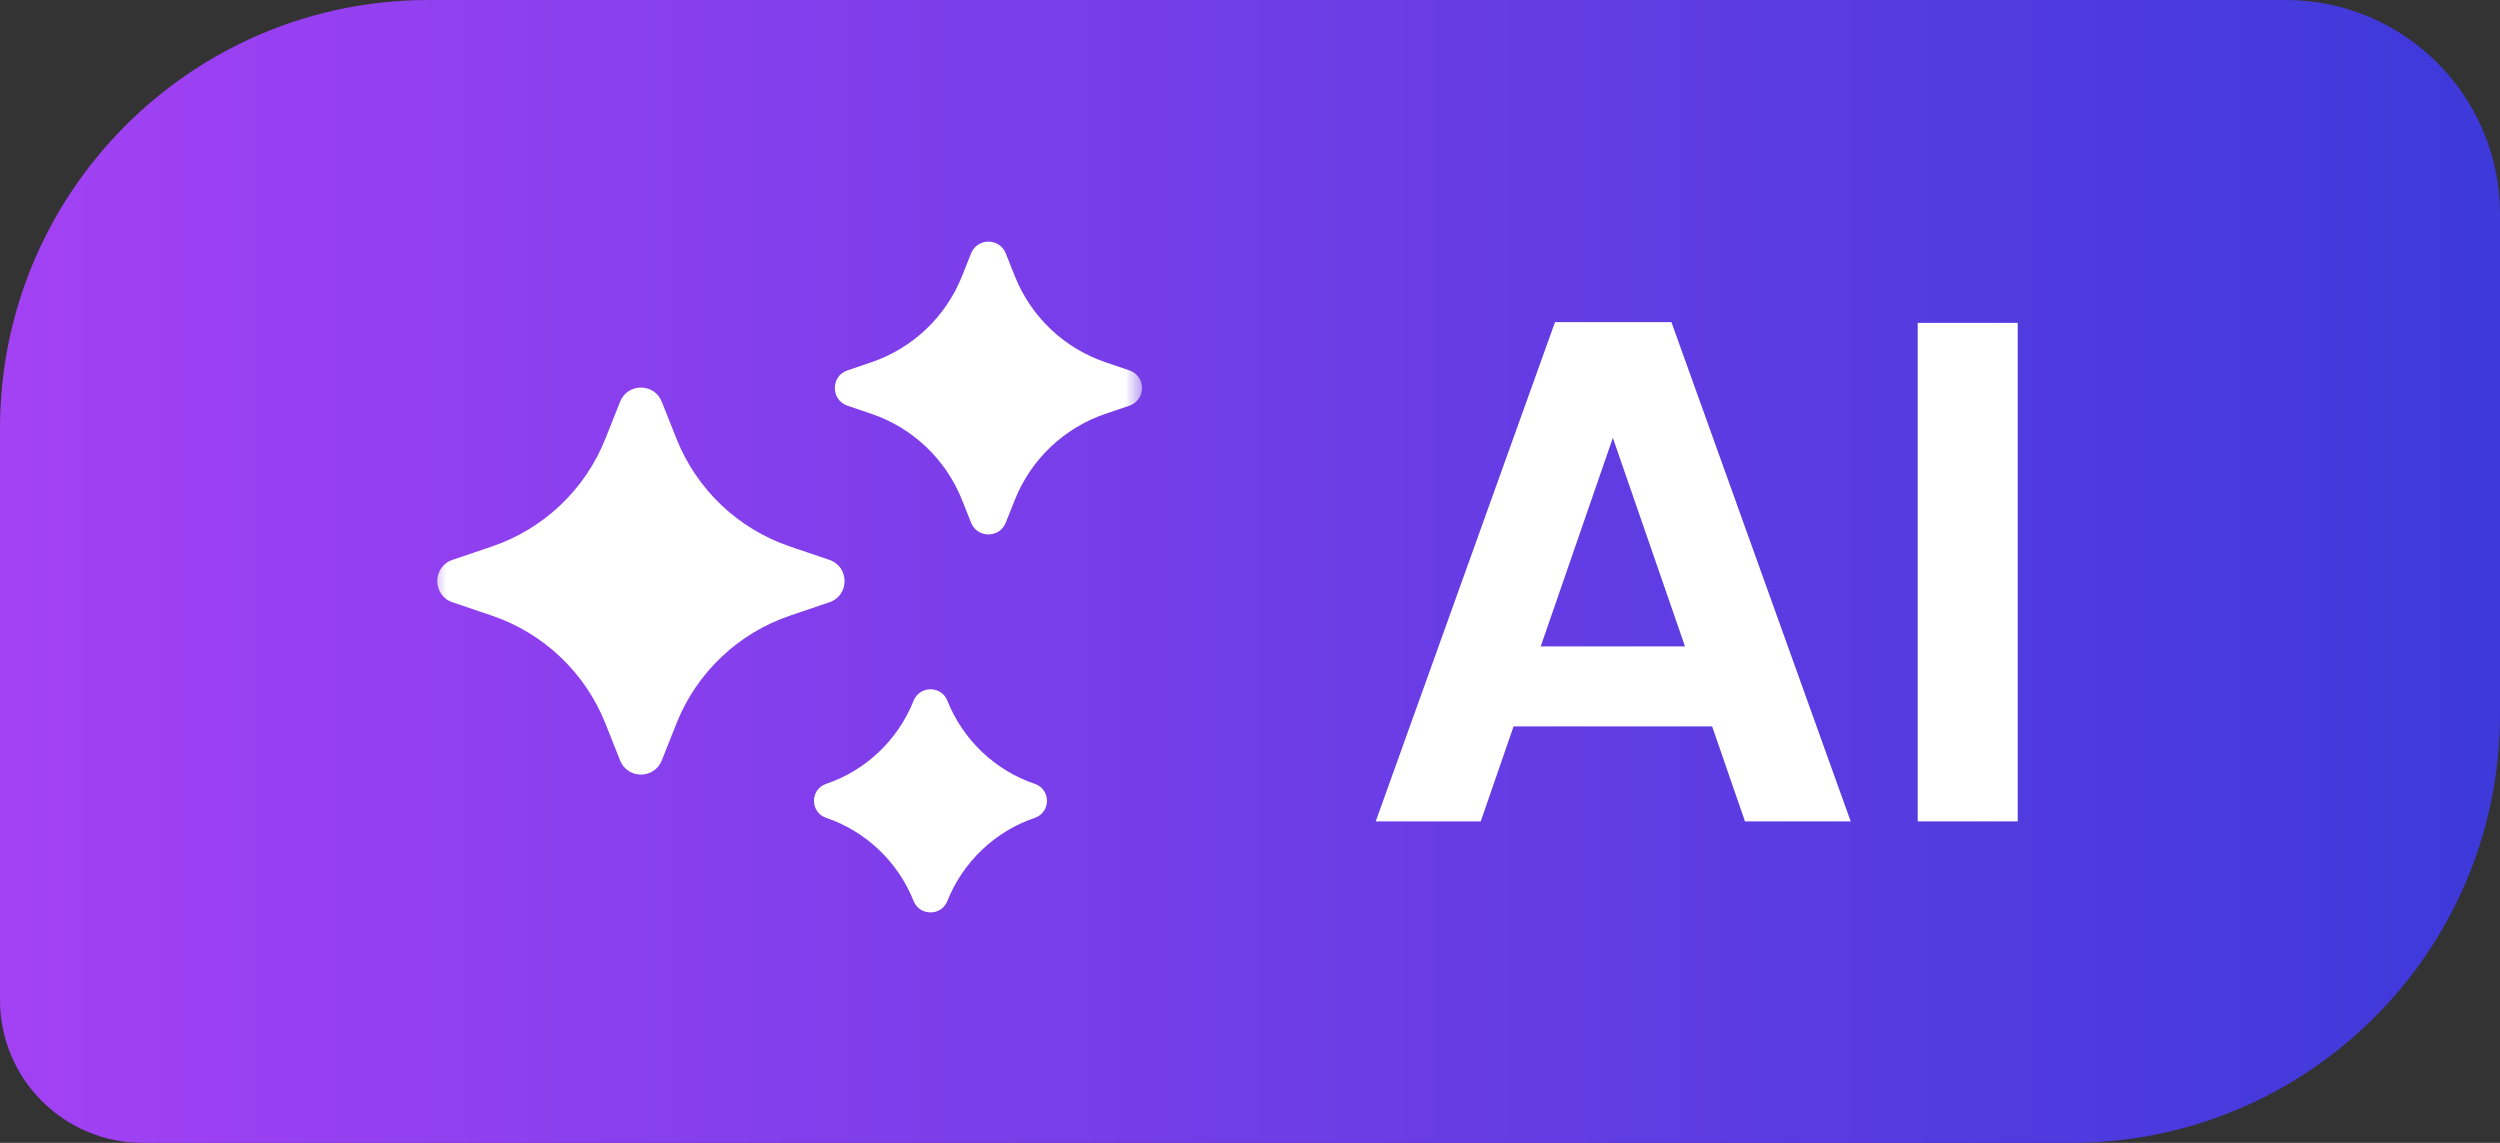
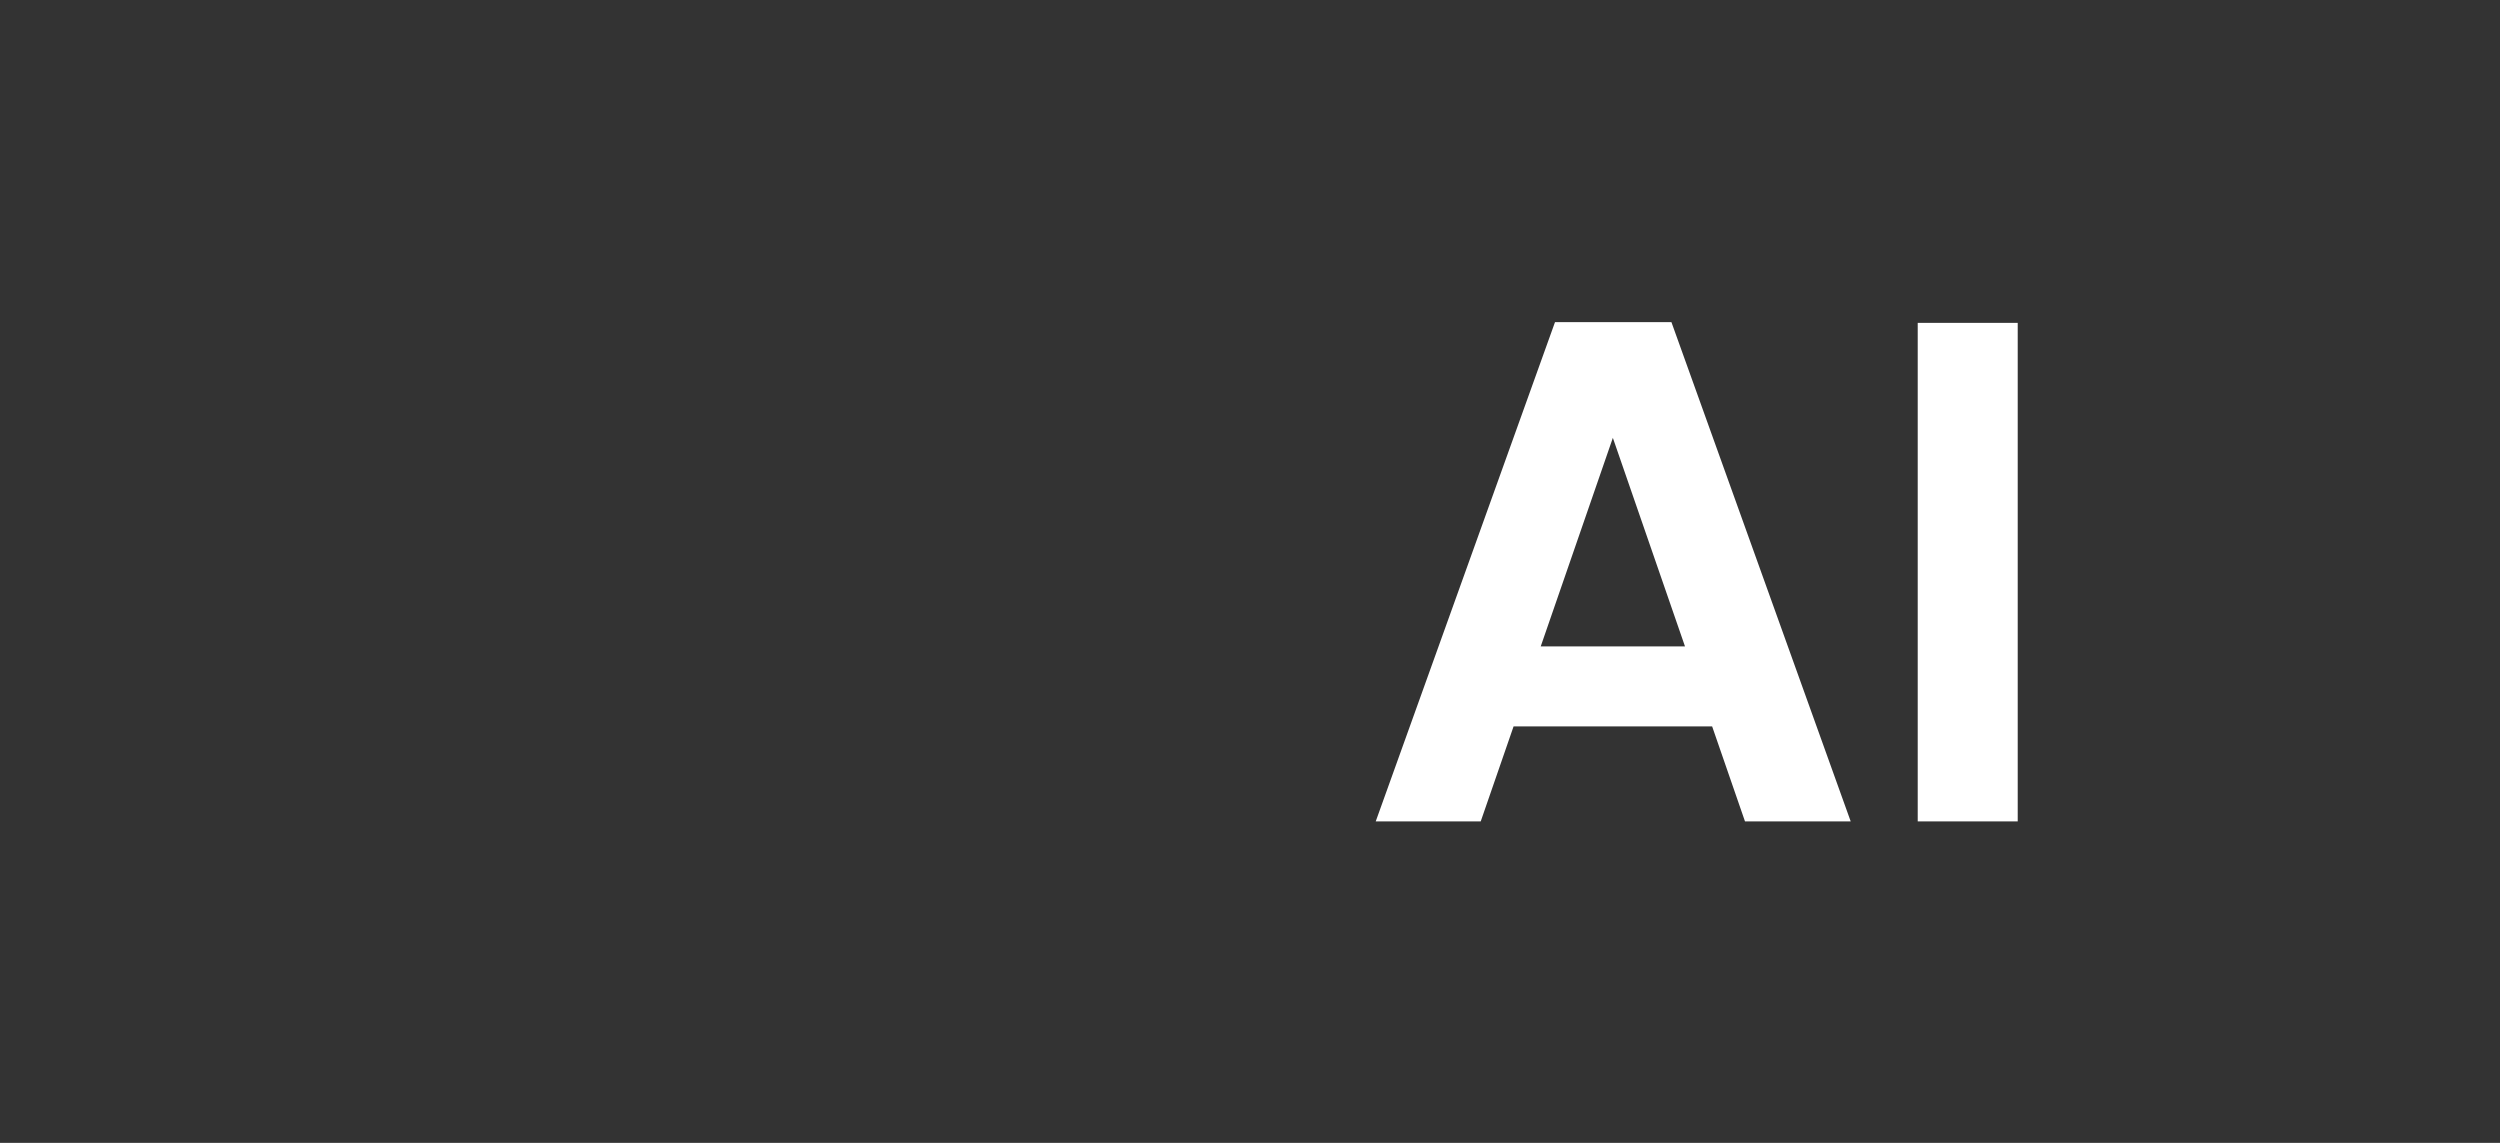
<svg xmlns="http://www.w3.org/2000/svg" width="70" height="32" viewBox="0 0 70 32" fill="none">
  <rect x="0" y="0" width="70" height="32" fill="#333333" stroke="none" />
-   <path d="M0 12C0 5.373 5.373 0 12 0H64C67.314 0 70 2.686 70 6V20C70 26.627 64.627 32 58 32H4C1.791 32 0 30.209 0 28V12Z" fill="url(#paint0_linear_30733_12979)" />
  <path d="M47.94 20.34H42.38L41.46 23H38.52L43.54 9.02H46.8L51.82 23H48.86L47.94 20.34ZM47.18 18.1L45.16 12.26L43.14 18.1H47.18ZM56.496 9.04V23H53.696V9.04H56.496Z" fill="white" />
  <mask id="mask0_30733_12979" style="mask-type:alpha" maskUnits="userSpaceOnUse" x="12" y="6" width="20" height="20">
-     <path d="M12 6L32 6V26H12V6Z" fill="#D9D9D9" />
-   </mask>
+     </mask>
  <g mask="url(#mask0_30733_12979)">
-     <path d="M17.363 11.247C17.573 10.72 18.319 10.72 18.529 11.247L18.942 12.286C19.508 13.708 20.669 14.81 22.119 15.302L23.222 15.676C23.79 15.869 23.79 16.672 23.222 16.864L22.119 17.238C20.669 17.73 19.508 18.832 18.942 20.254L18.529 21.293C18.319 21.82 17.573 21.82 17.363 21.293L16.95 20.254C16.384 18.832 15.223 17.73 13.773 17.238L12.67 16.864C12.102 16.672 12.102 15.869 12.67 15.676L13.773 15.302C15.223 14.81 16.384 13.708 16.95 12.286L17.363 11.247Z" fill="white" />
-     <path d="M27.19 7.095C27.365 6.656 27.987 6.656 28.161 7.095L28.415 7.731C28.867 8.869 29.796 9.751 30.956 10.144L31.622 10.37C32.095 10.53 32.095 11.199 31.622 11.36L30.956 11.586C29.796 11.979 28.867 12.861 28.415 13.998L28.161 14.635C27.987 15.074 27.365 15.074 27.19 14.635L26.937 13.998C26.484 12.861 25.555 11.979 24.396 11.586L23.73 11.36C23.257 11.199 23.257 10.53 23.73 10.37L24.396 10.144C25.555 9.751 26.484 8.869 26.937 7.731L27.19 7.095Z" fill="white" />
-     <path d="M25.581 19.619C25.751 19.194 26.357 19.194 26.526 19.619C26.962 20.714 27.858 21.57 28.974 21.948C29.429 22.102 29.429 22.746 28.974 22.9C27.858 23.279 26.962 24.134 26.526 25.229C26.357 25.654 25.751 25.654 25.581 25.229C25.146 24.134 24.249 23.279 23.133 22.9C22.678 22.746 22.678 22.102 23.133 21.948C24.249 21.57 25.146 20.714 25.581 19.619Z" fill="white" />
+     <path d="M25.581 19.619C25.751 19.194 26.357 19.194 26.526 19.619C26.962 20.714 27.858 21.57 28.974 21.948C29.429 22.102 29.429 22.746 28.974 22.9C27.858 23.279 26.962 24.134 26.526 25.229C26.357 25.654 25.751 25.654 25.581 25.229C22.678 22.746 22.678 22.102 23.133 21.948C24.249 21.57 25.146 20.714 25.581 19.619Z" fill="white" />
  </g>
  <defs>
    <linearGradient id="paint0_linear_30733_12979" x1="0" y1="16" x2="70" y2="16" gradientUnits="userSpaceOnUse">
      <stop stop-color="#A341F4" />
      <stop offset="1" stop-color="#3D39DA" />
    </linearGradient>
  </defs>
</svg>